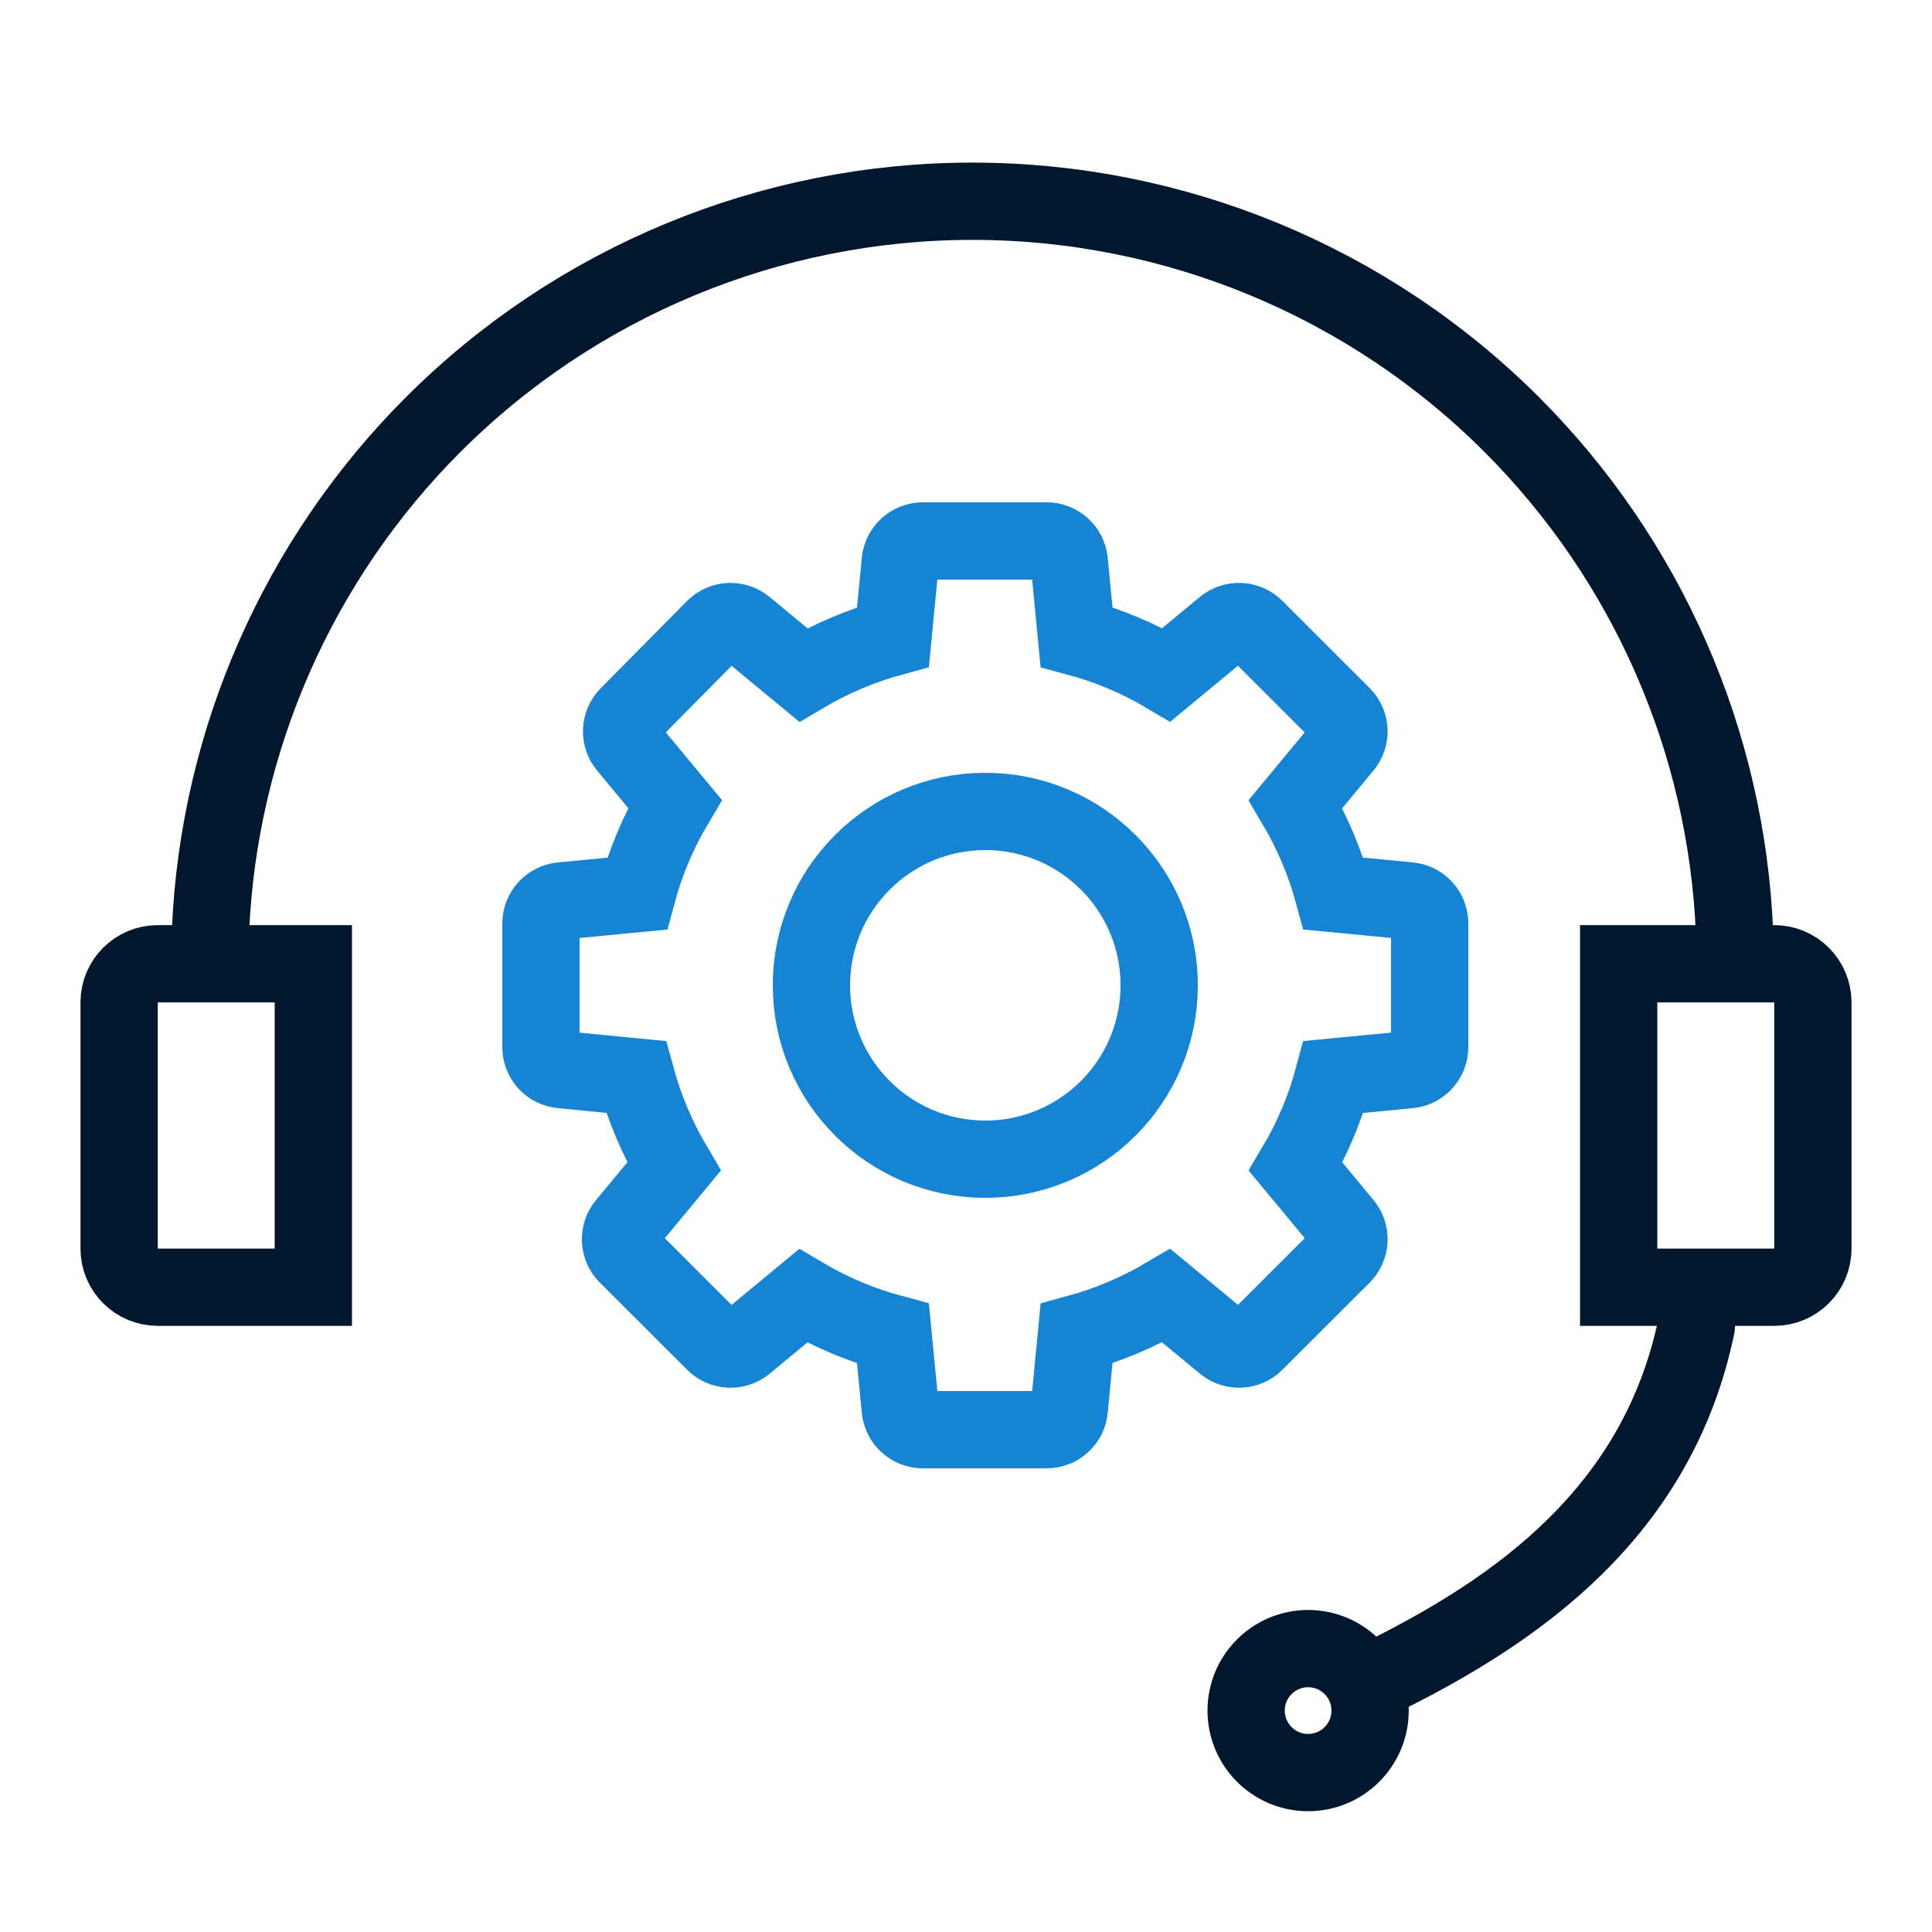
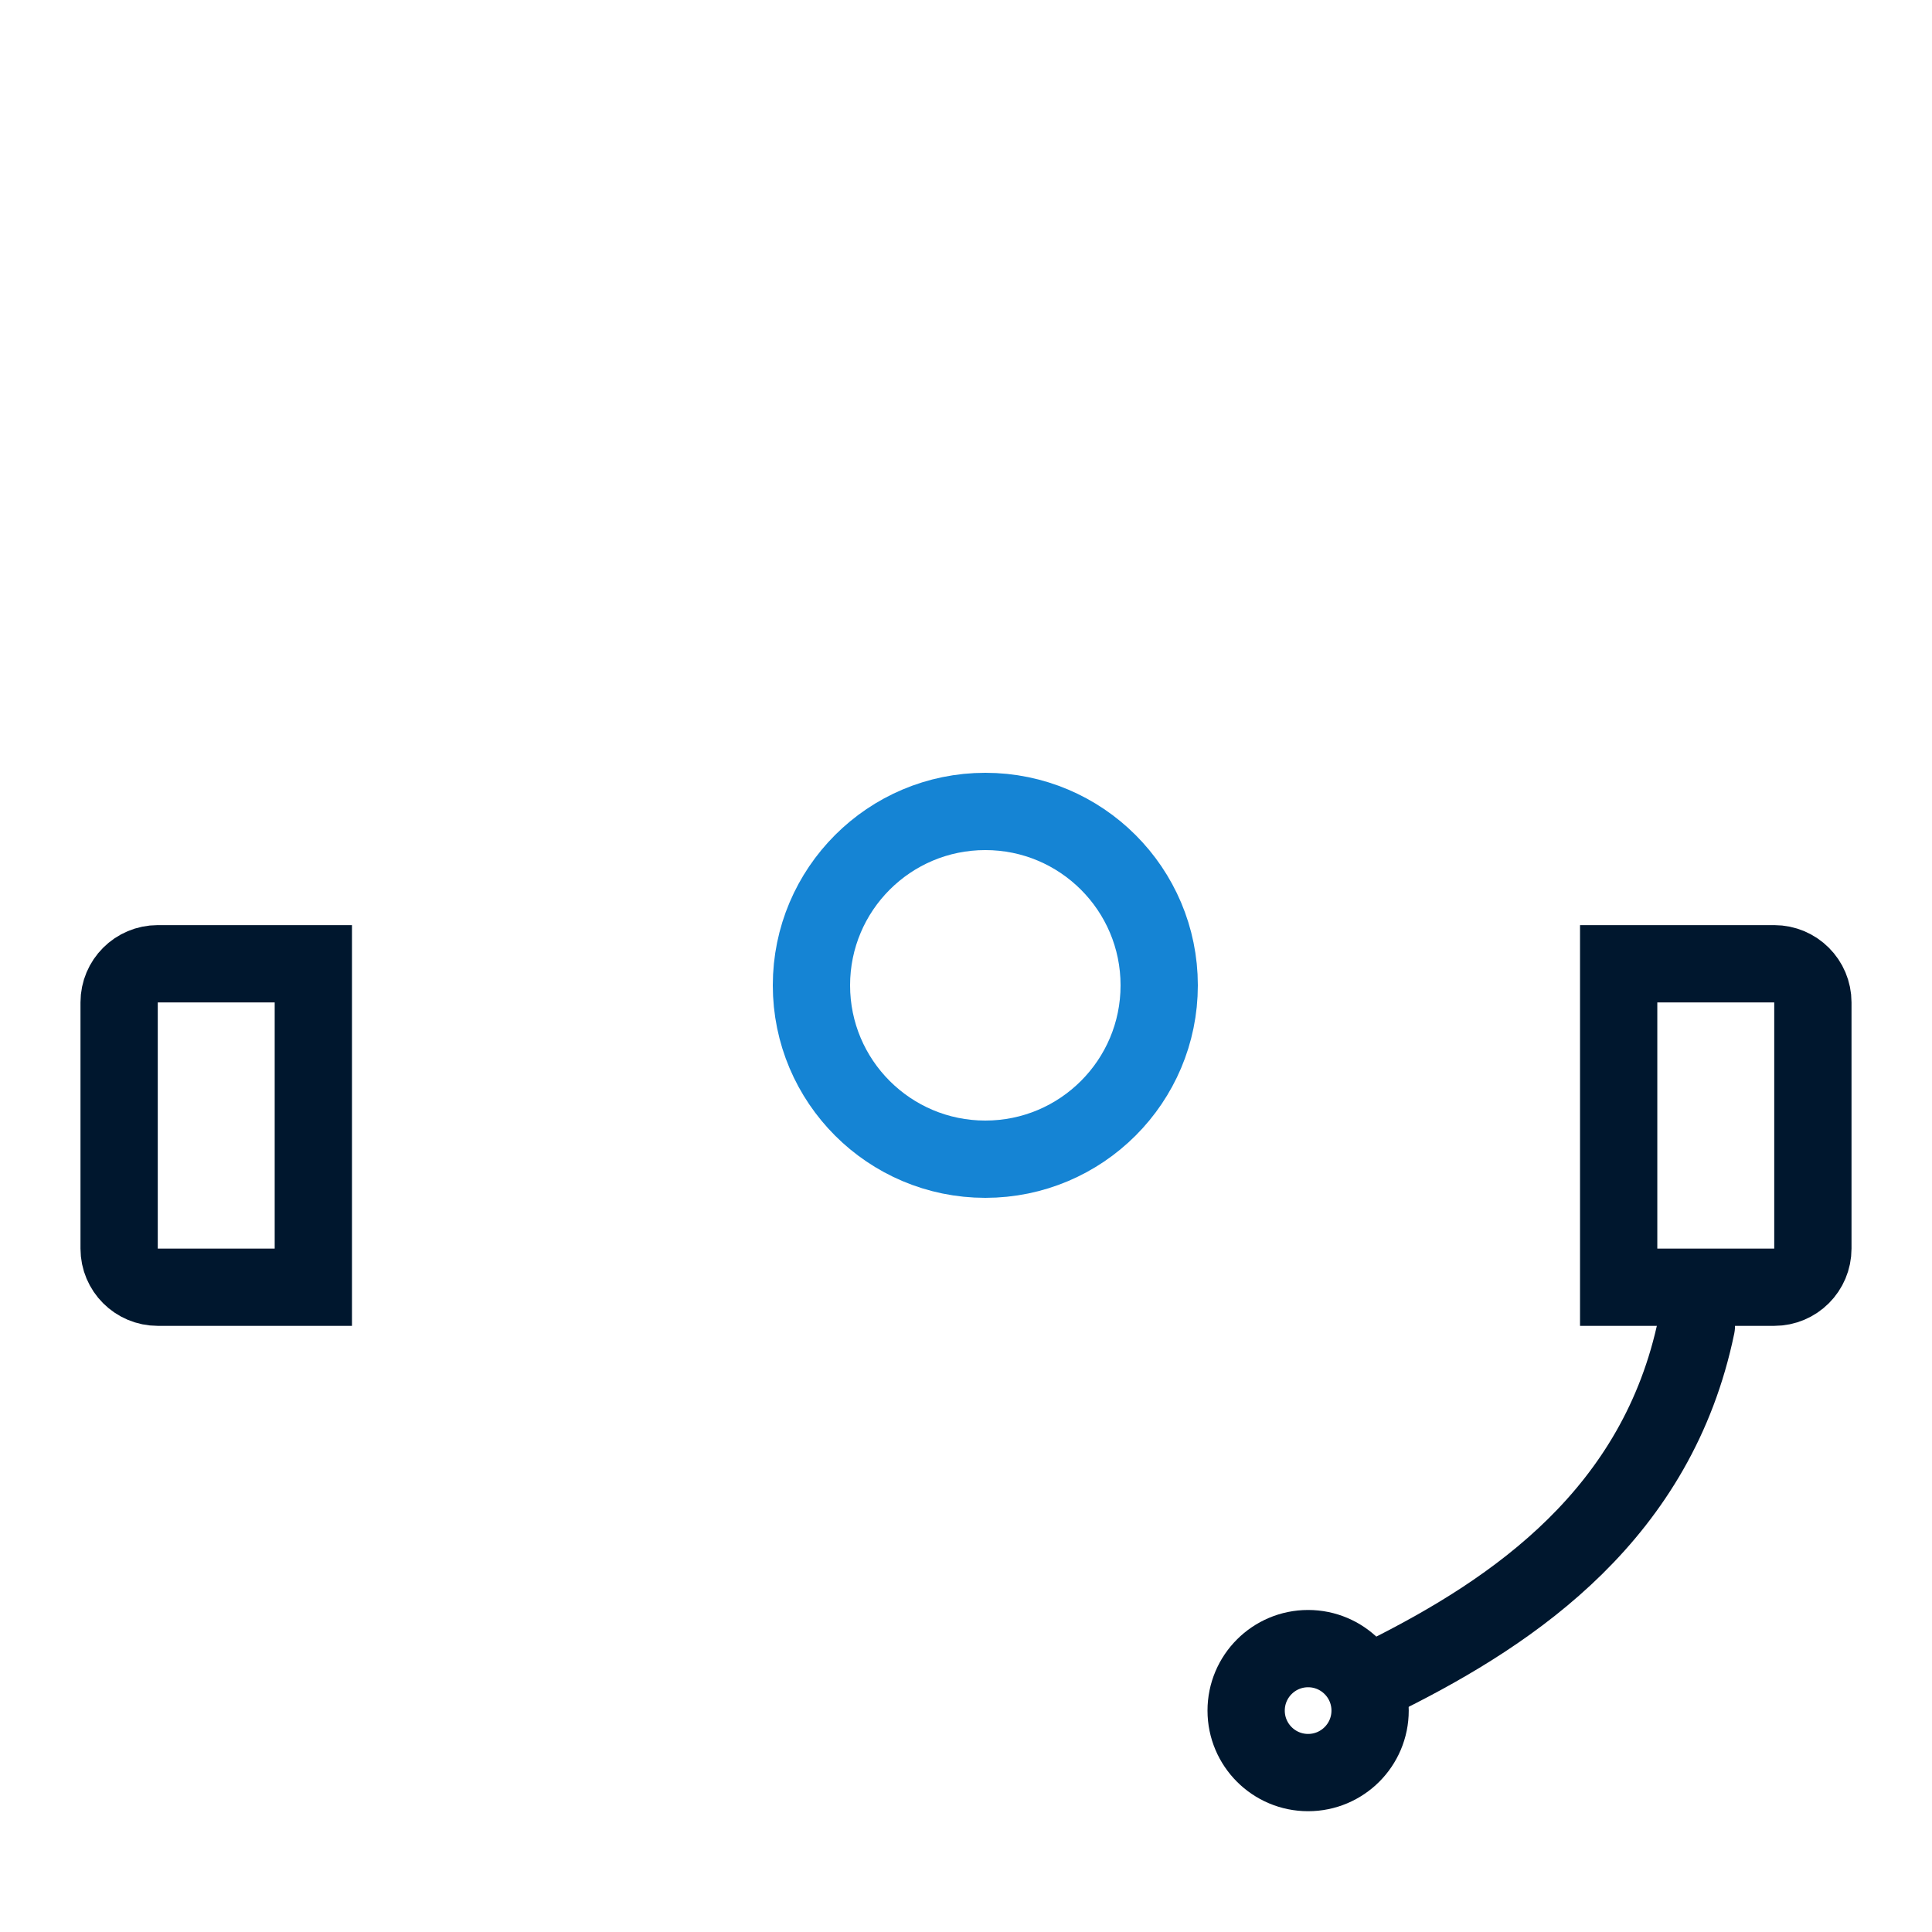
<svg xmlns="http://www.w3.org/2000/svg" width="50" height="50" viewBox="0 0 50 50" fill="none">
  <circle cx="2.604" cy="2.604" r="1.604" transform="matrix(-1 0 0 1 36.458 41.666)" stroke="#00172E" stroke-width="2" />
  <circle cx="25.5" cy="25.5" r="4.5" stroke="#1584D4" stroke-width="2" />
-   <path d="M36.469 27.683L34.511 27.872C34.293 28.688 33.964 29.469 33.532 30.195L34.777 31.696C34.97 31.929 34.954 32.271 34.74 32.486L32.481 34.742C32.267 34.956 31.924 34.973 31.69 34.779L30.184 33.533C29.457 33.963 28.676 34.293 27.861 34.514L27.672 36.469C27.643 36.77 27.39 37 27.087 37H23.884C23.581 37 23.328 36.77 23.299 36.469L23.11 34.514C22.294 34.296 21.511 33.968 20.784 33.537L19.282 34.78C19.048 34.973 18.706 34.957 18.491 34.743L16.231 32.486C16.017 32.273 16 31.93 16.194 31.697L17.442 30.192C17.012 29.466 16.681 28.686 16.46 27.872L14.531 27.683C14.229 27.654 14 27.402 14 27.099V23.9C14 23.597 14.229 23.345 14.531 23.316L16.488 23.127C16.706 22.311 17.035 21.53 17.467 20.804L16.222 19.303C16.03 19.071 16.044 18.732 16.256 18.517L18.488 16.26C18.702 16.044 19.046 16.026 19.281 16.221L20.788 17.467C21.514 17.037 22.295 16.708 23.11 16.486L23.299 14.531C23.328 14.23 23.581 14 23.884 14H27.087C27.39 14 27.643 14.23 27.672 14.531L27.86 16.486C28.677 16.704 29.46 17.032 30.186 17.463L31.689 16.22C31.922 16.027 32.265 16.043 32.48 16.257L34.739 18.514C34.953 18.727 34.97 19.07 34.776 19.302L33.529 20.807C33.959 21.532 34.29 22.313 34.51 23.126L36.469 23.314C36.77 23.343 37 23.596 37 23.898V27.098C37 27.401 36.77 27.654 36.469 27.683V27.683Z" stroke="#1584D4" stroke-width="2" stroke-miterlimit="10" />
-   <path d="M44.889 24.134C44.686 19.195 42.634 14.499 39.125 10.989C35.423 7.288 30.402 5.208 25.167 5.208C19.932 5.208 14.912 7.288 11.21 10.989C7.715 14.485 5.666 19.156 5.448 24.074" stroke="#00172E" stroke-width="2" stroke-linecap="round" />
  <path d="M43.902 34.314C42.898 39.165 39.218 41.674 35.873 43.347" stroke="#00172E" stroke-width="2" stroke-linecap="round" />
  <path d="M41.891 24.942H45.917C46.469 24.942 46.917 25.39 46.917 25.942V32.313C46.917 32.866 46.469 33.313 45.917 33.313H41.891V24.942Z" stroke="#00172E" stroke-width="2" />
  <path d="M8.109 24.942H4.083C3.531 24.942 3.083 25.39 3.083 25.942V32.313C3.083 32.866 3.531 33.313 4.083 33.313H8.109V24.942Z" stroke="#00172E" stroke-width="2" />
</svg>